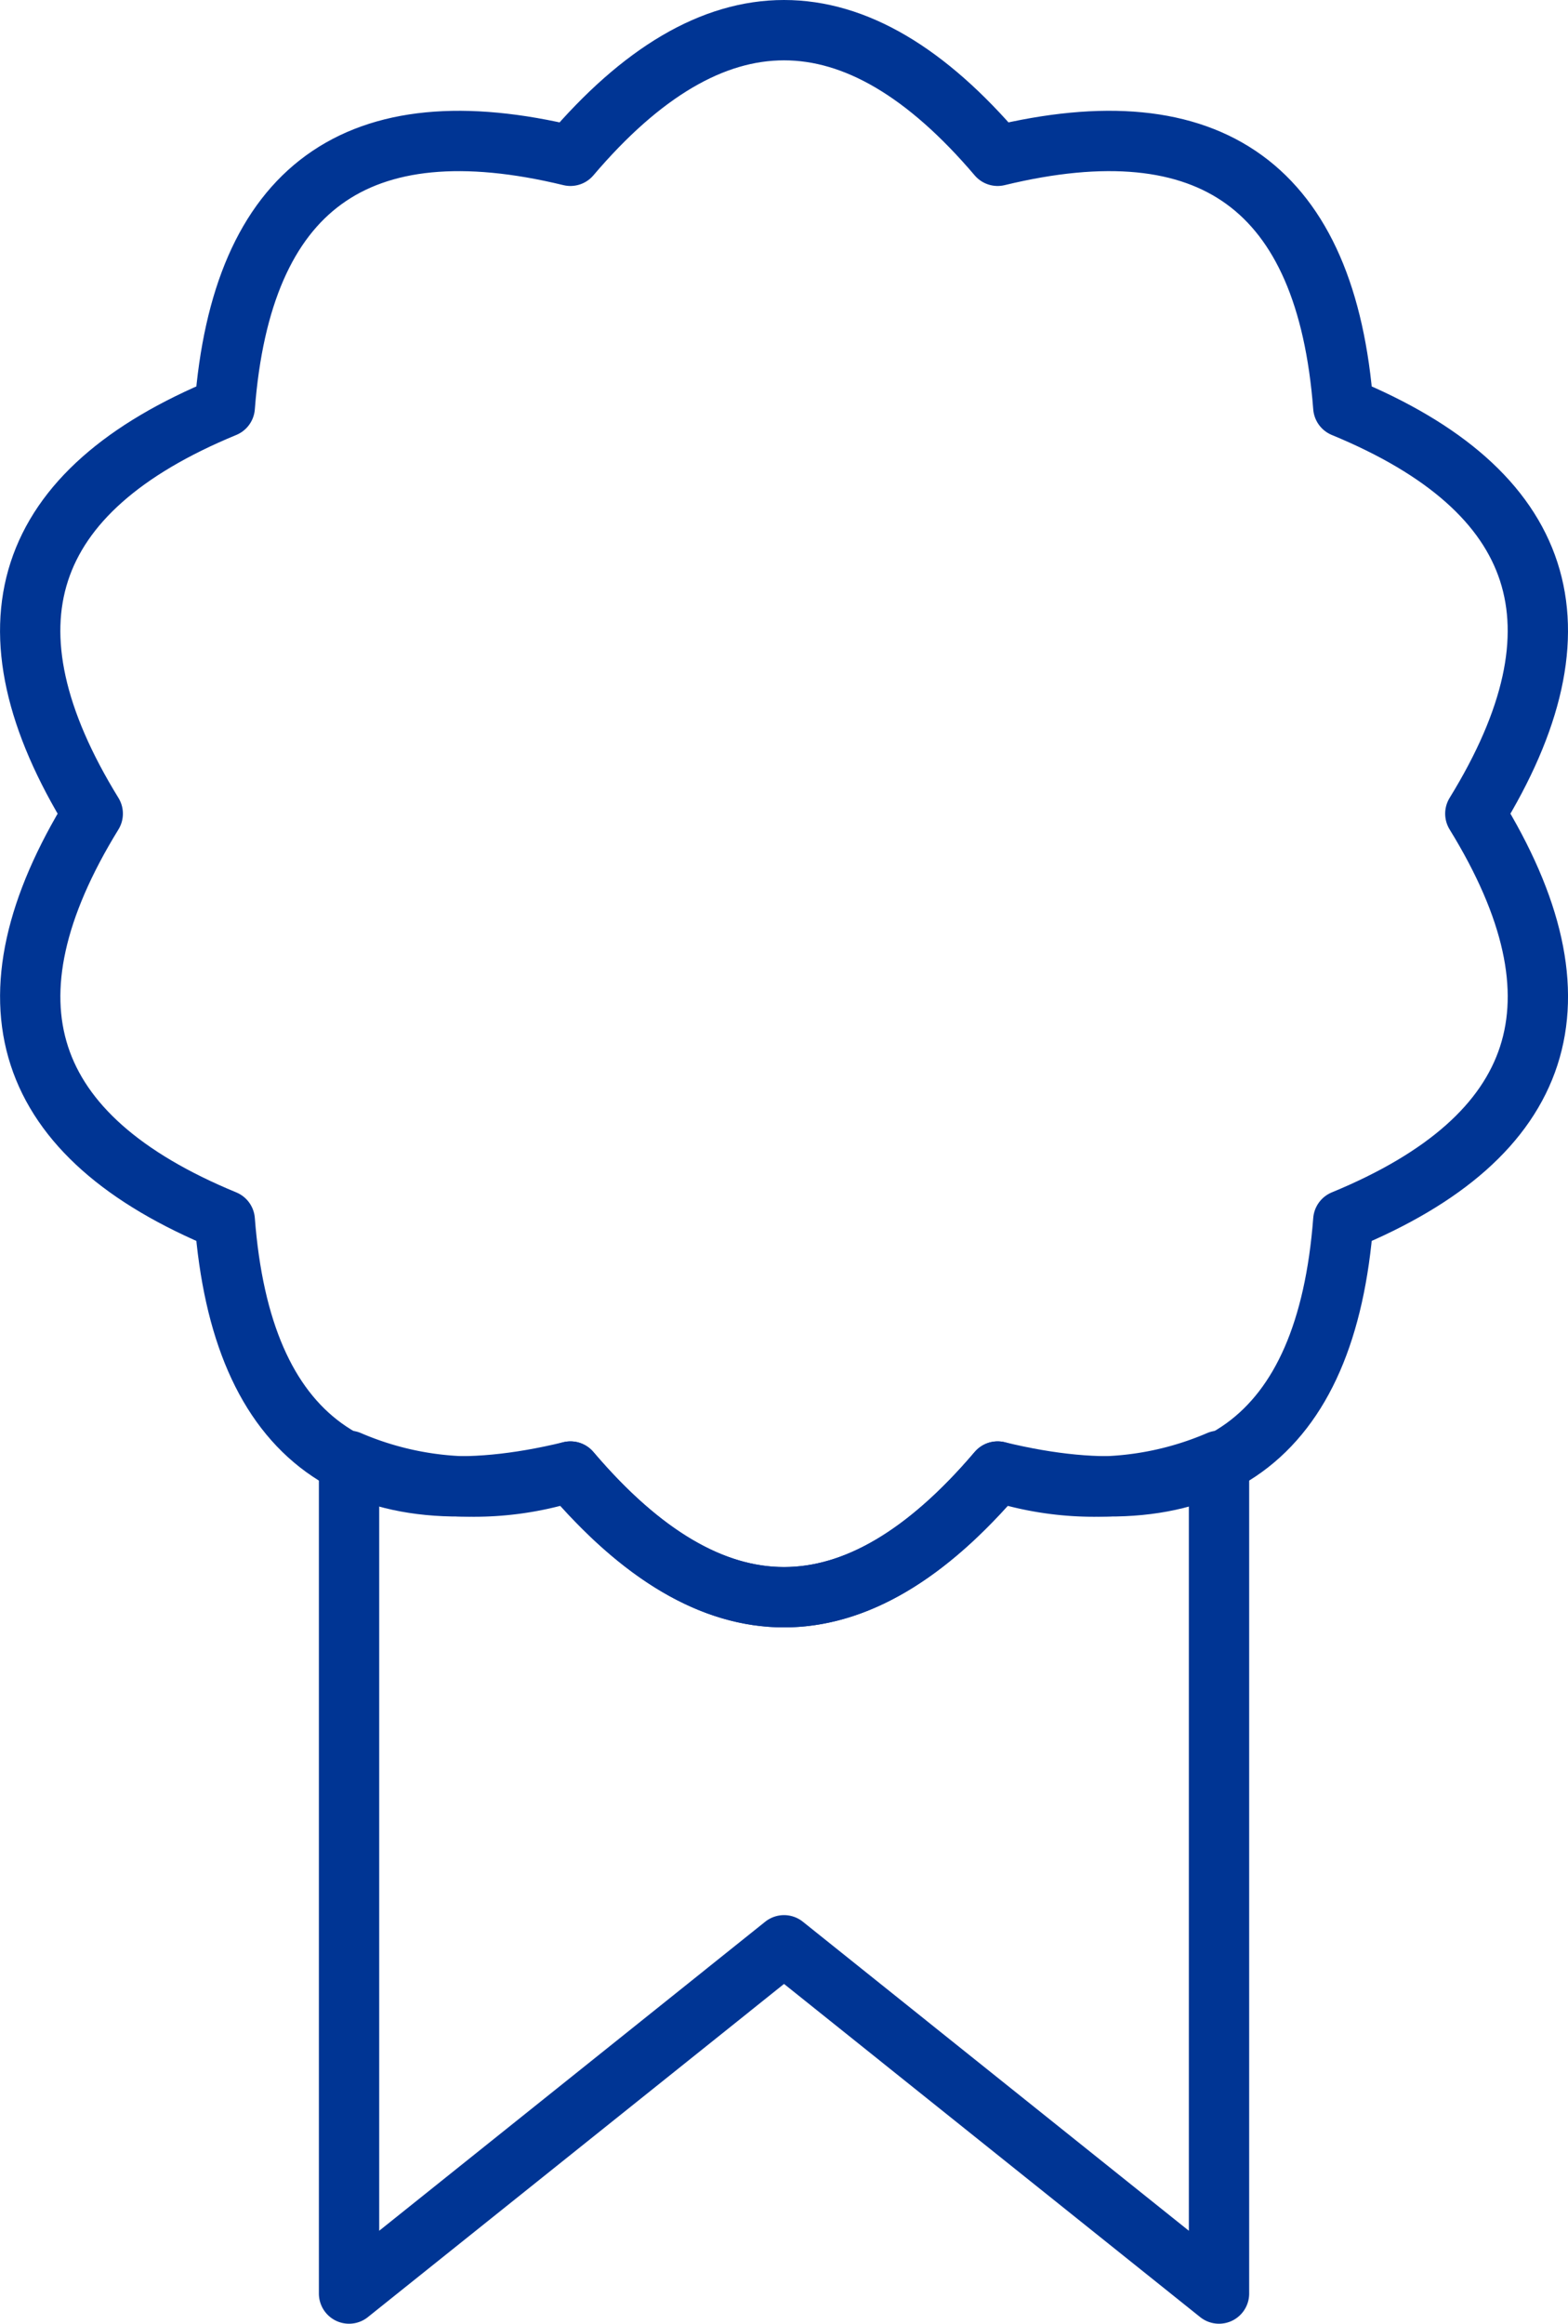
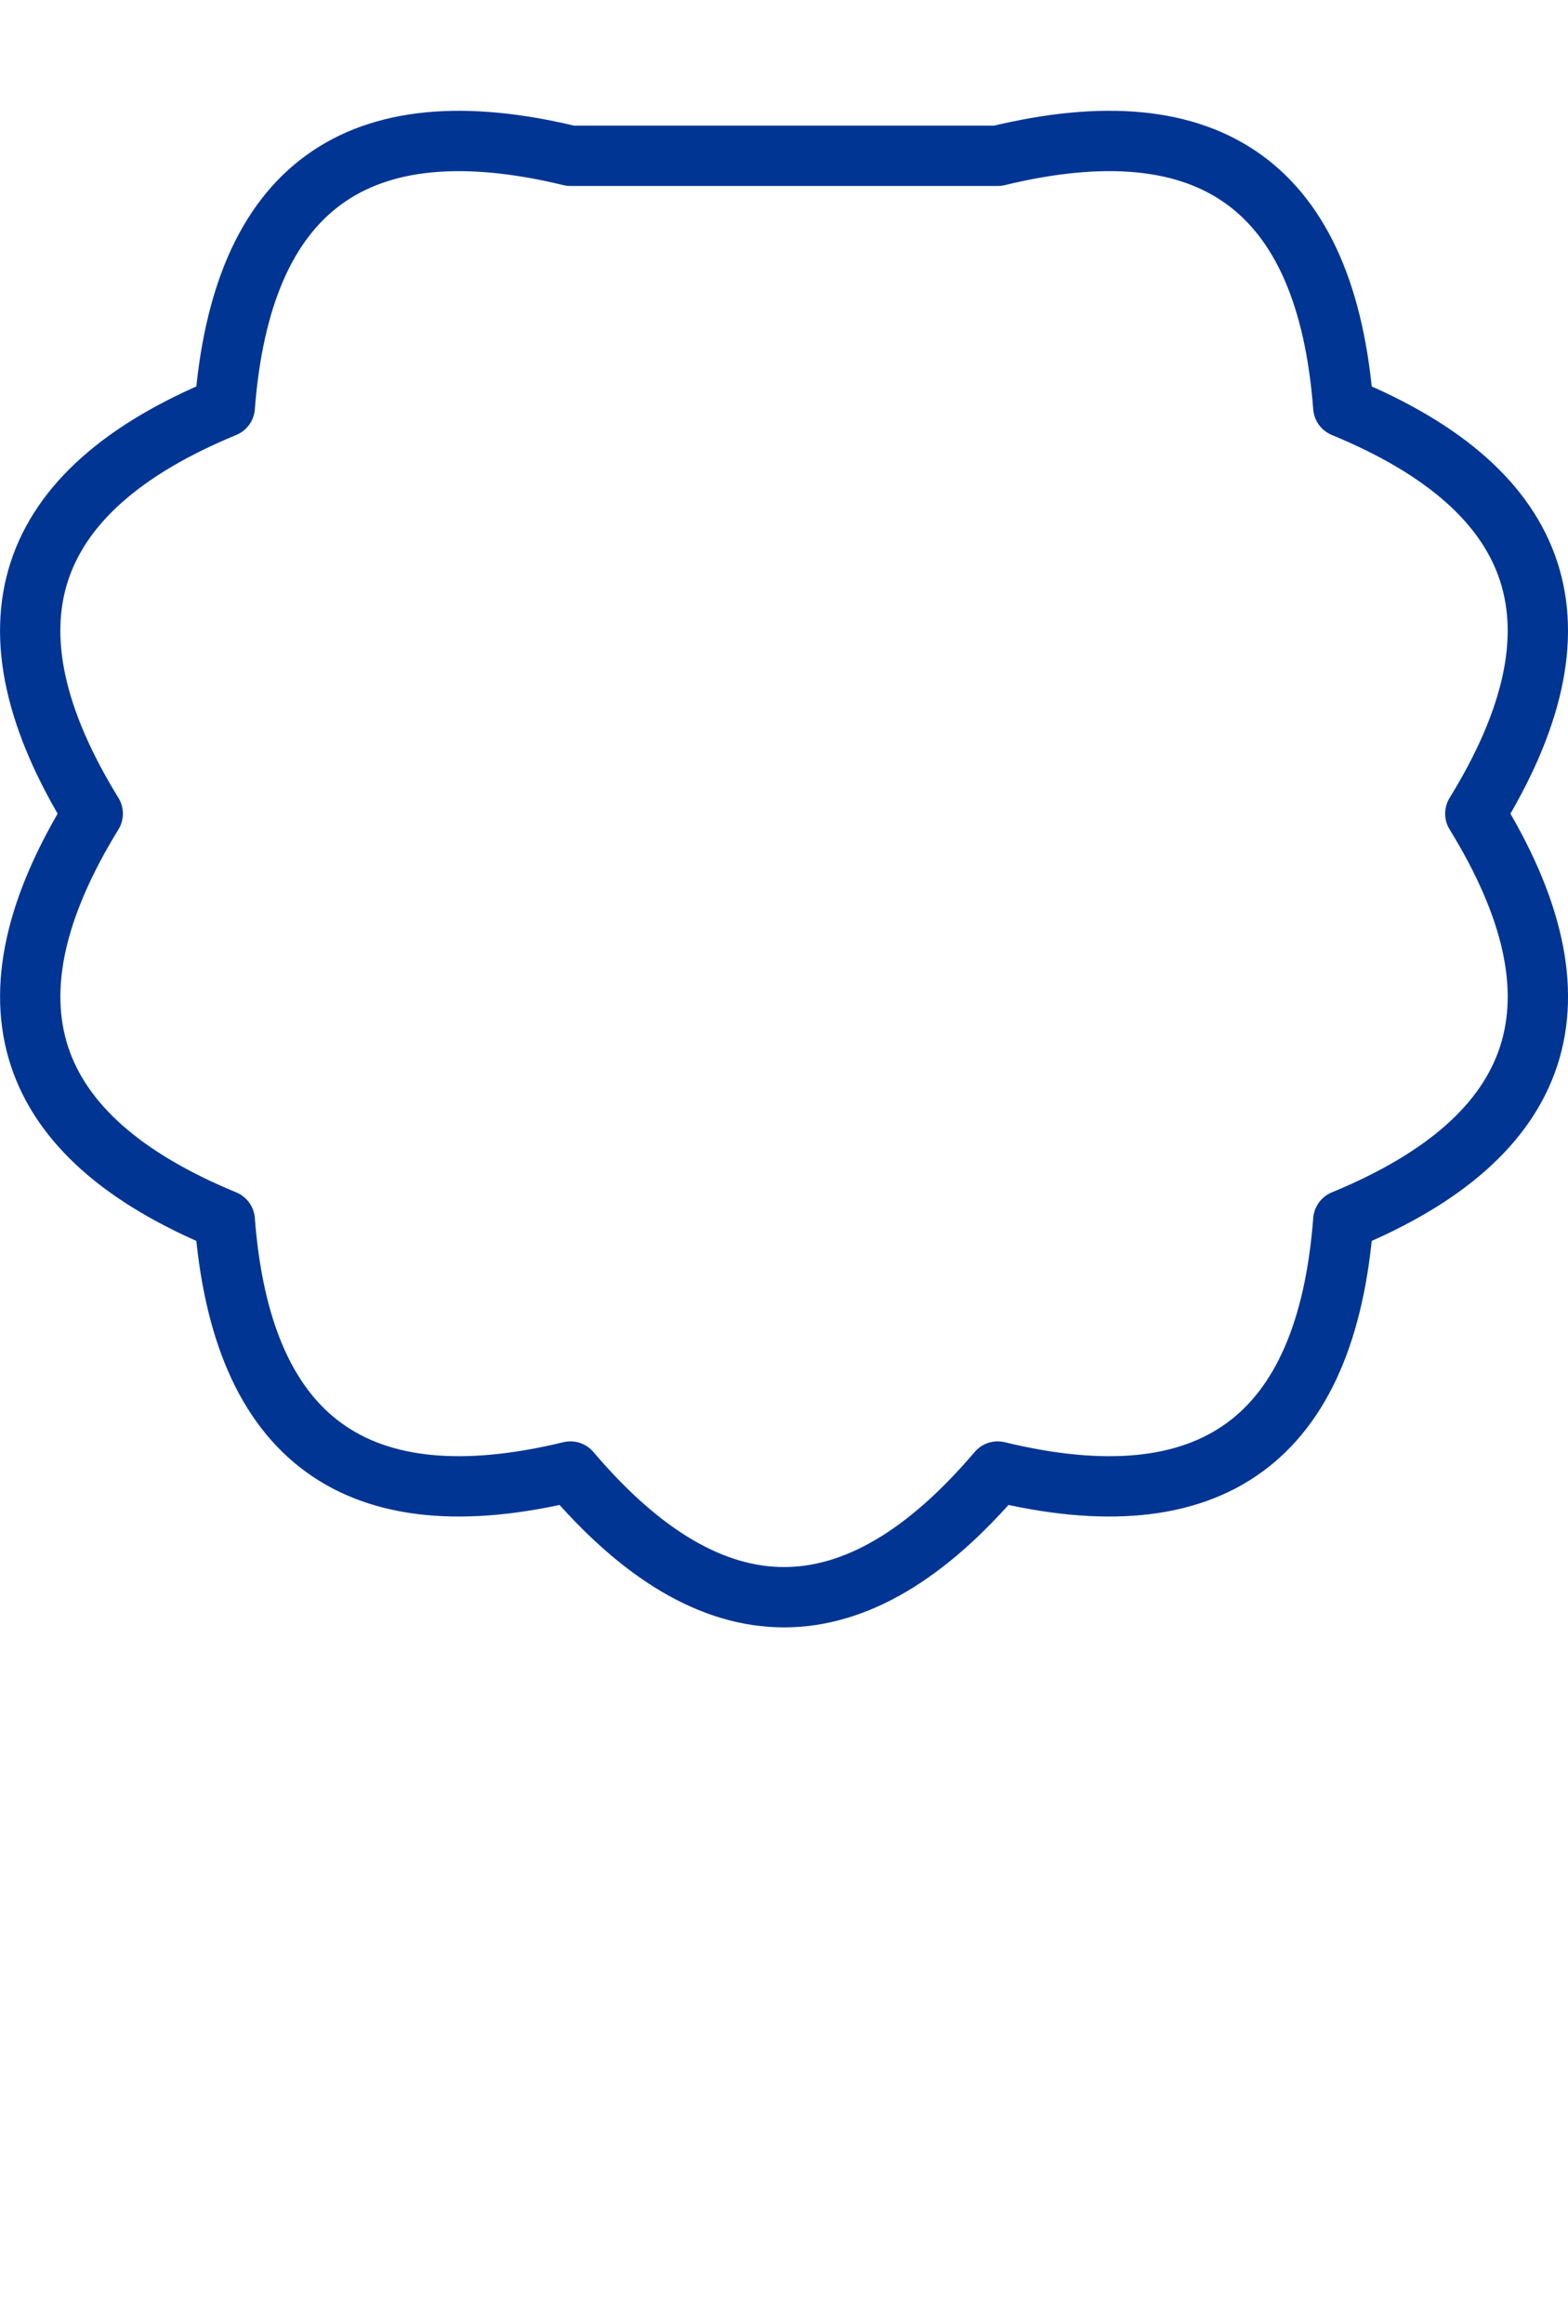
<svg xmlns="http://www.w3.org/2000/svg" width="26.001" height="38.51" viewBox="0 0 26.001 38.51">
  <g id="_2" data-name="2" transform="translate(-577.912 -5147.658)">
-     <path id="Path_666" data-name="Path 666" d="M594.455,5172.044q-3.542,4.165-7.084,0a5.241,5.241,0,0,1-3.671-.178v13.8l7.213-5.771,7.213,5.771v-13.8A5.241,5.241,0,0,1,594.455,5172.044Z" fill="none" stroke="#003594" stroke-linecap="round" stroke-linejoin="round" stroke-width="1" />
-     <path id="Path_667" data-name="Path 667" d="M594.455,5150.24q5.314-1.288,5.732,4.164,5.055,2.084,2.189,6.738,2.867,4.656-2.189,6.738-.418,5.451-5.732,4.164-3.542,4.165-7.084,0-5.314,1.287-5.732-4.164-5.055-2.082-2.189-6.738-2.867-4.655,2.189-6.738.419-5.451,5.732-4.164Q590.913,5146.076,594.455,5150.24Z" fill="none" stroke="#003594" stroke-linecap="round" stroke-linejoin="round" stroke-width="1" />
+     <path id="Path_667" data-name="Path 667" d="M594.455,5150.24q5.314-1.288,5.732,4.164,5.055,2.084,2.189,6.738,2.867,4.656-2.189,6.738-.418,5.451-5.732,4.164-3.542,4.165-7.084,0-5.314,1.287-5.732-4.164-5.055-2.082-2.189-6.738-2.867-4.655,2.189-6.738.419-5.451,5.732-4.164Z" fill="none" stroke="#003594" stroke-linecap="round" stroke-linejoin="round" stroke-width="1" />
  </g>
</svg>